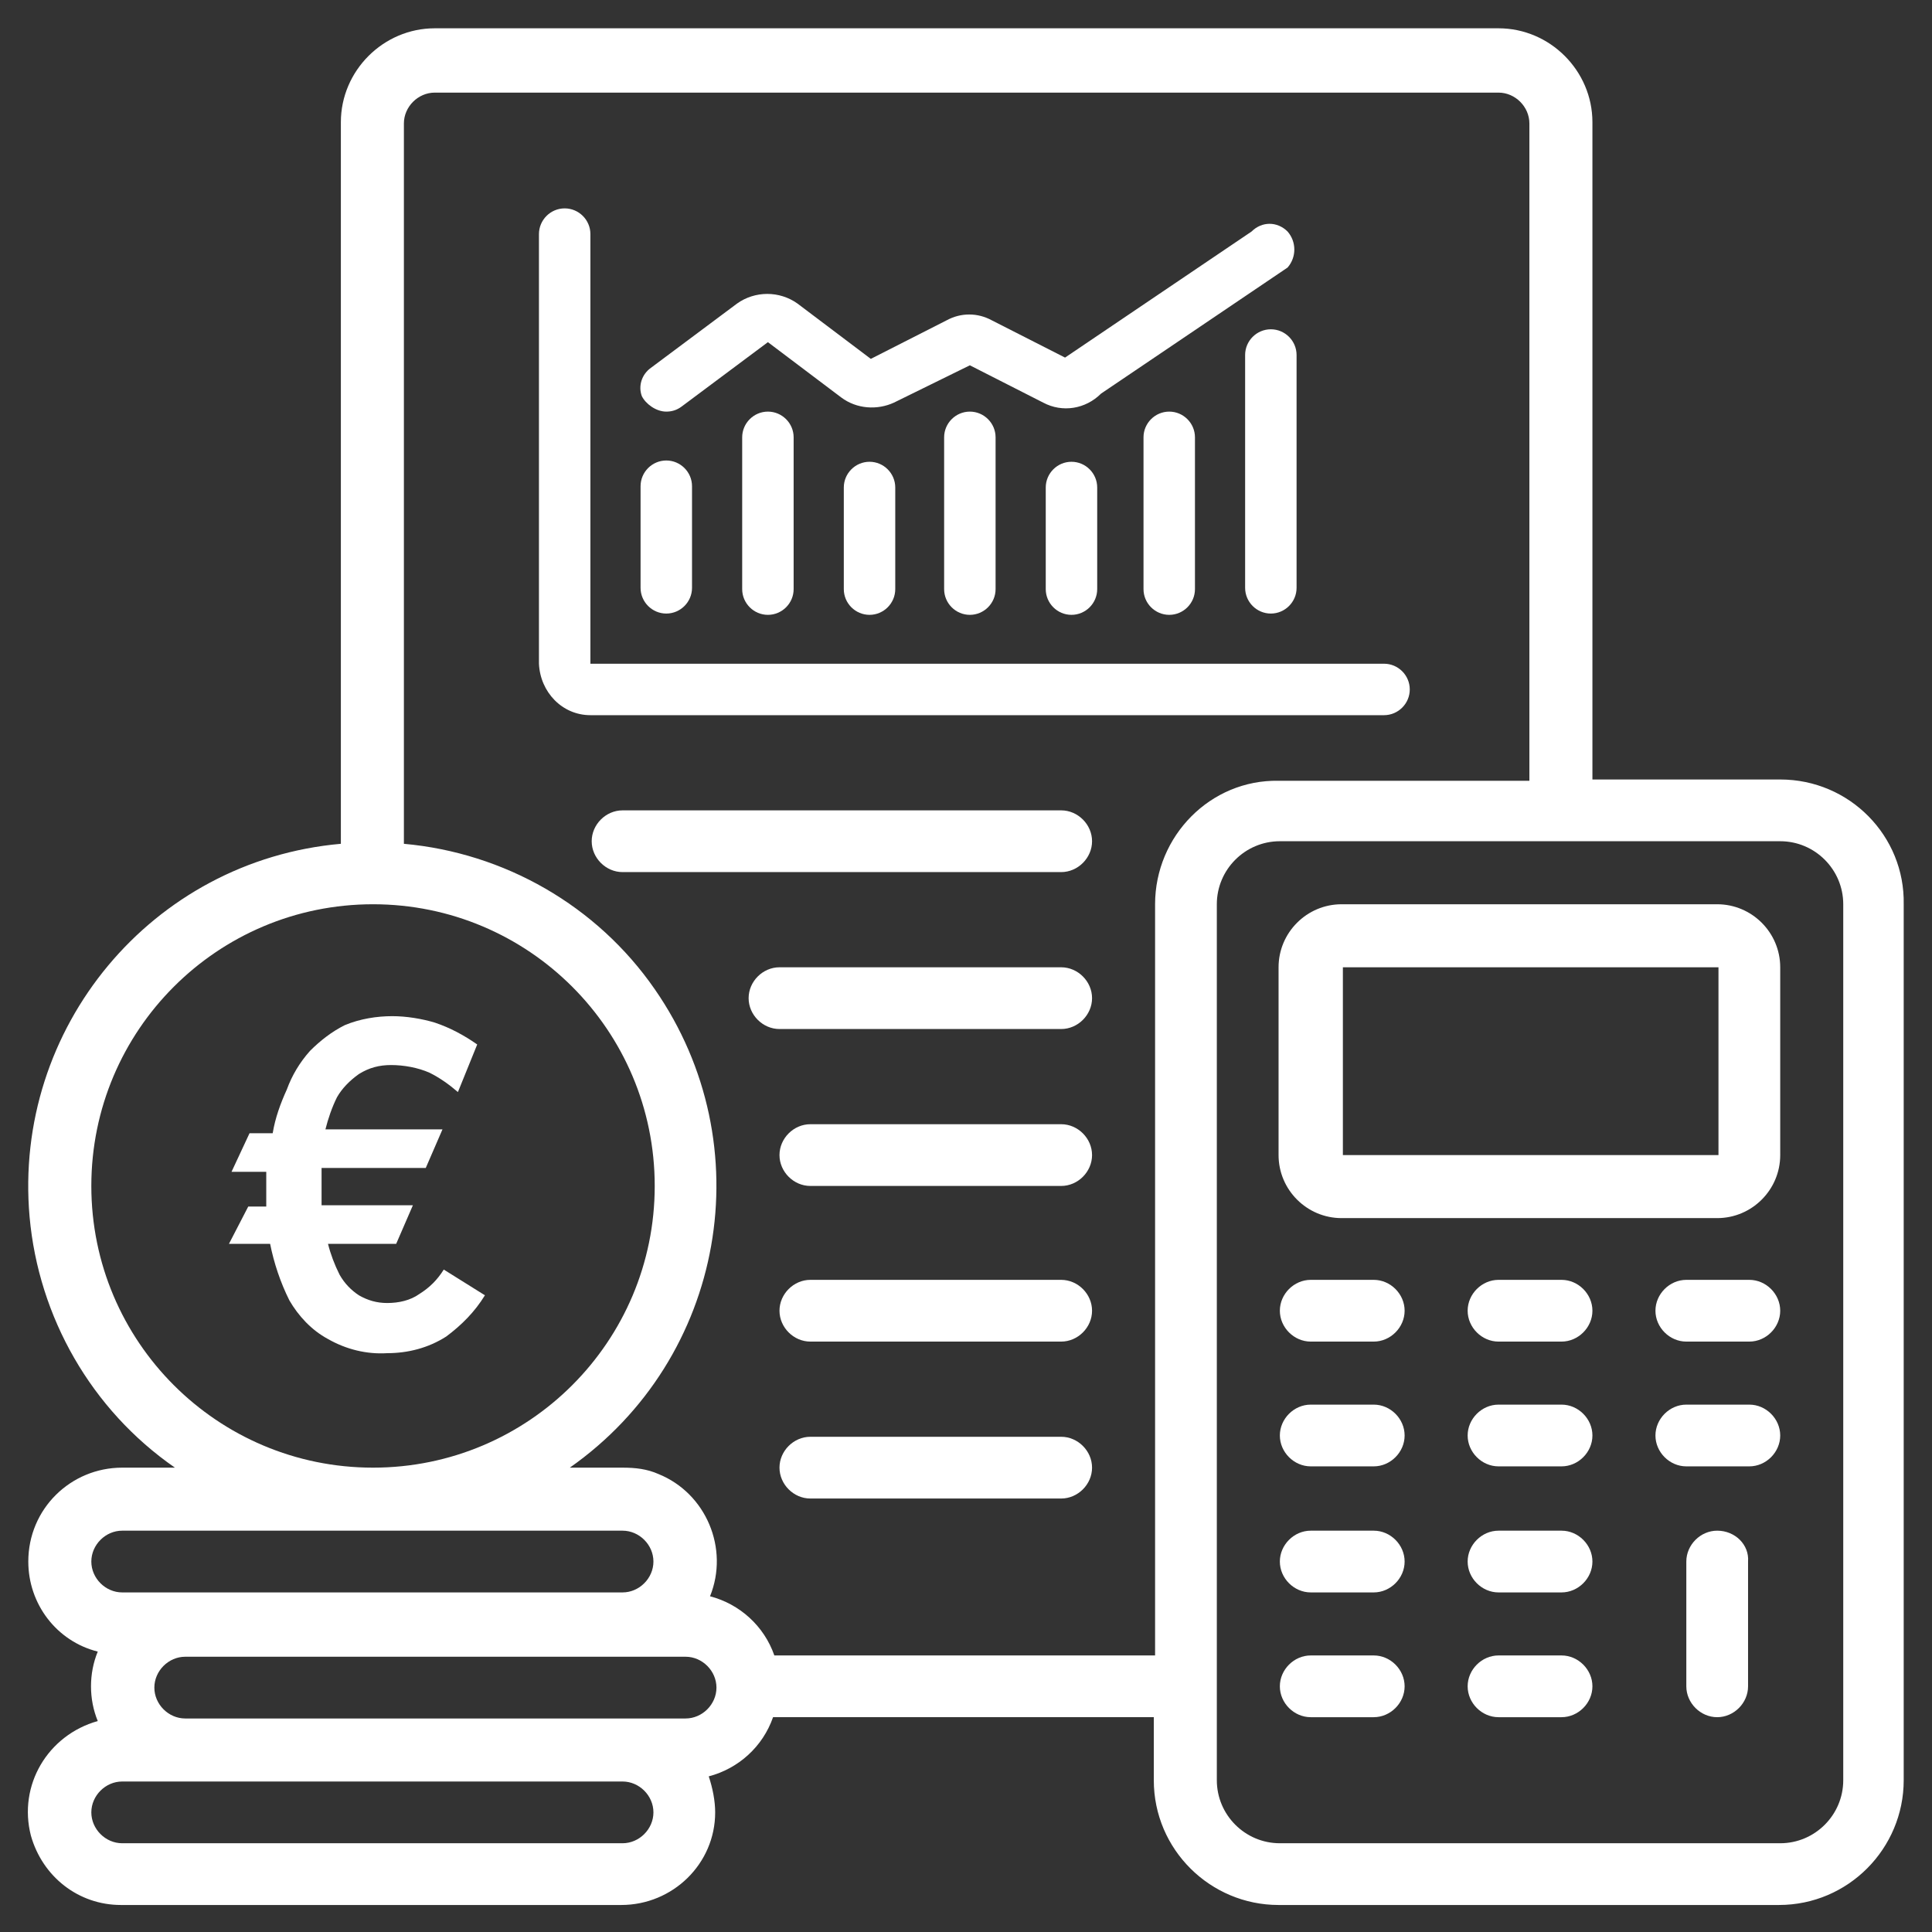
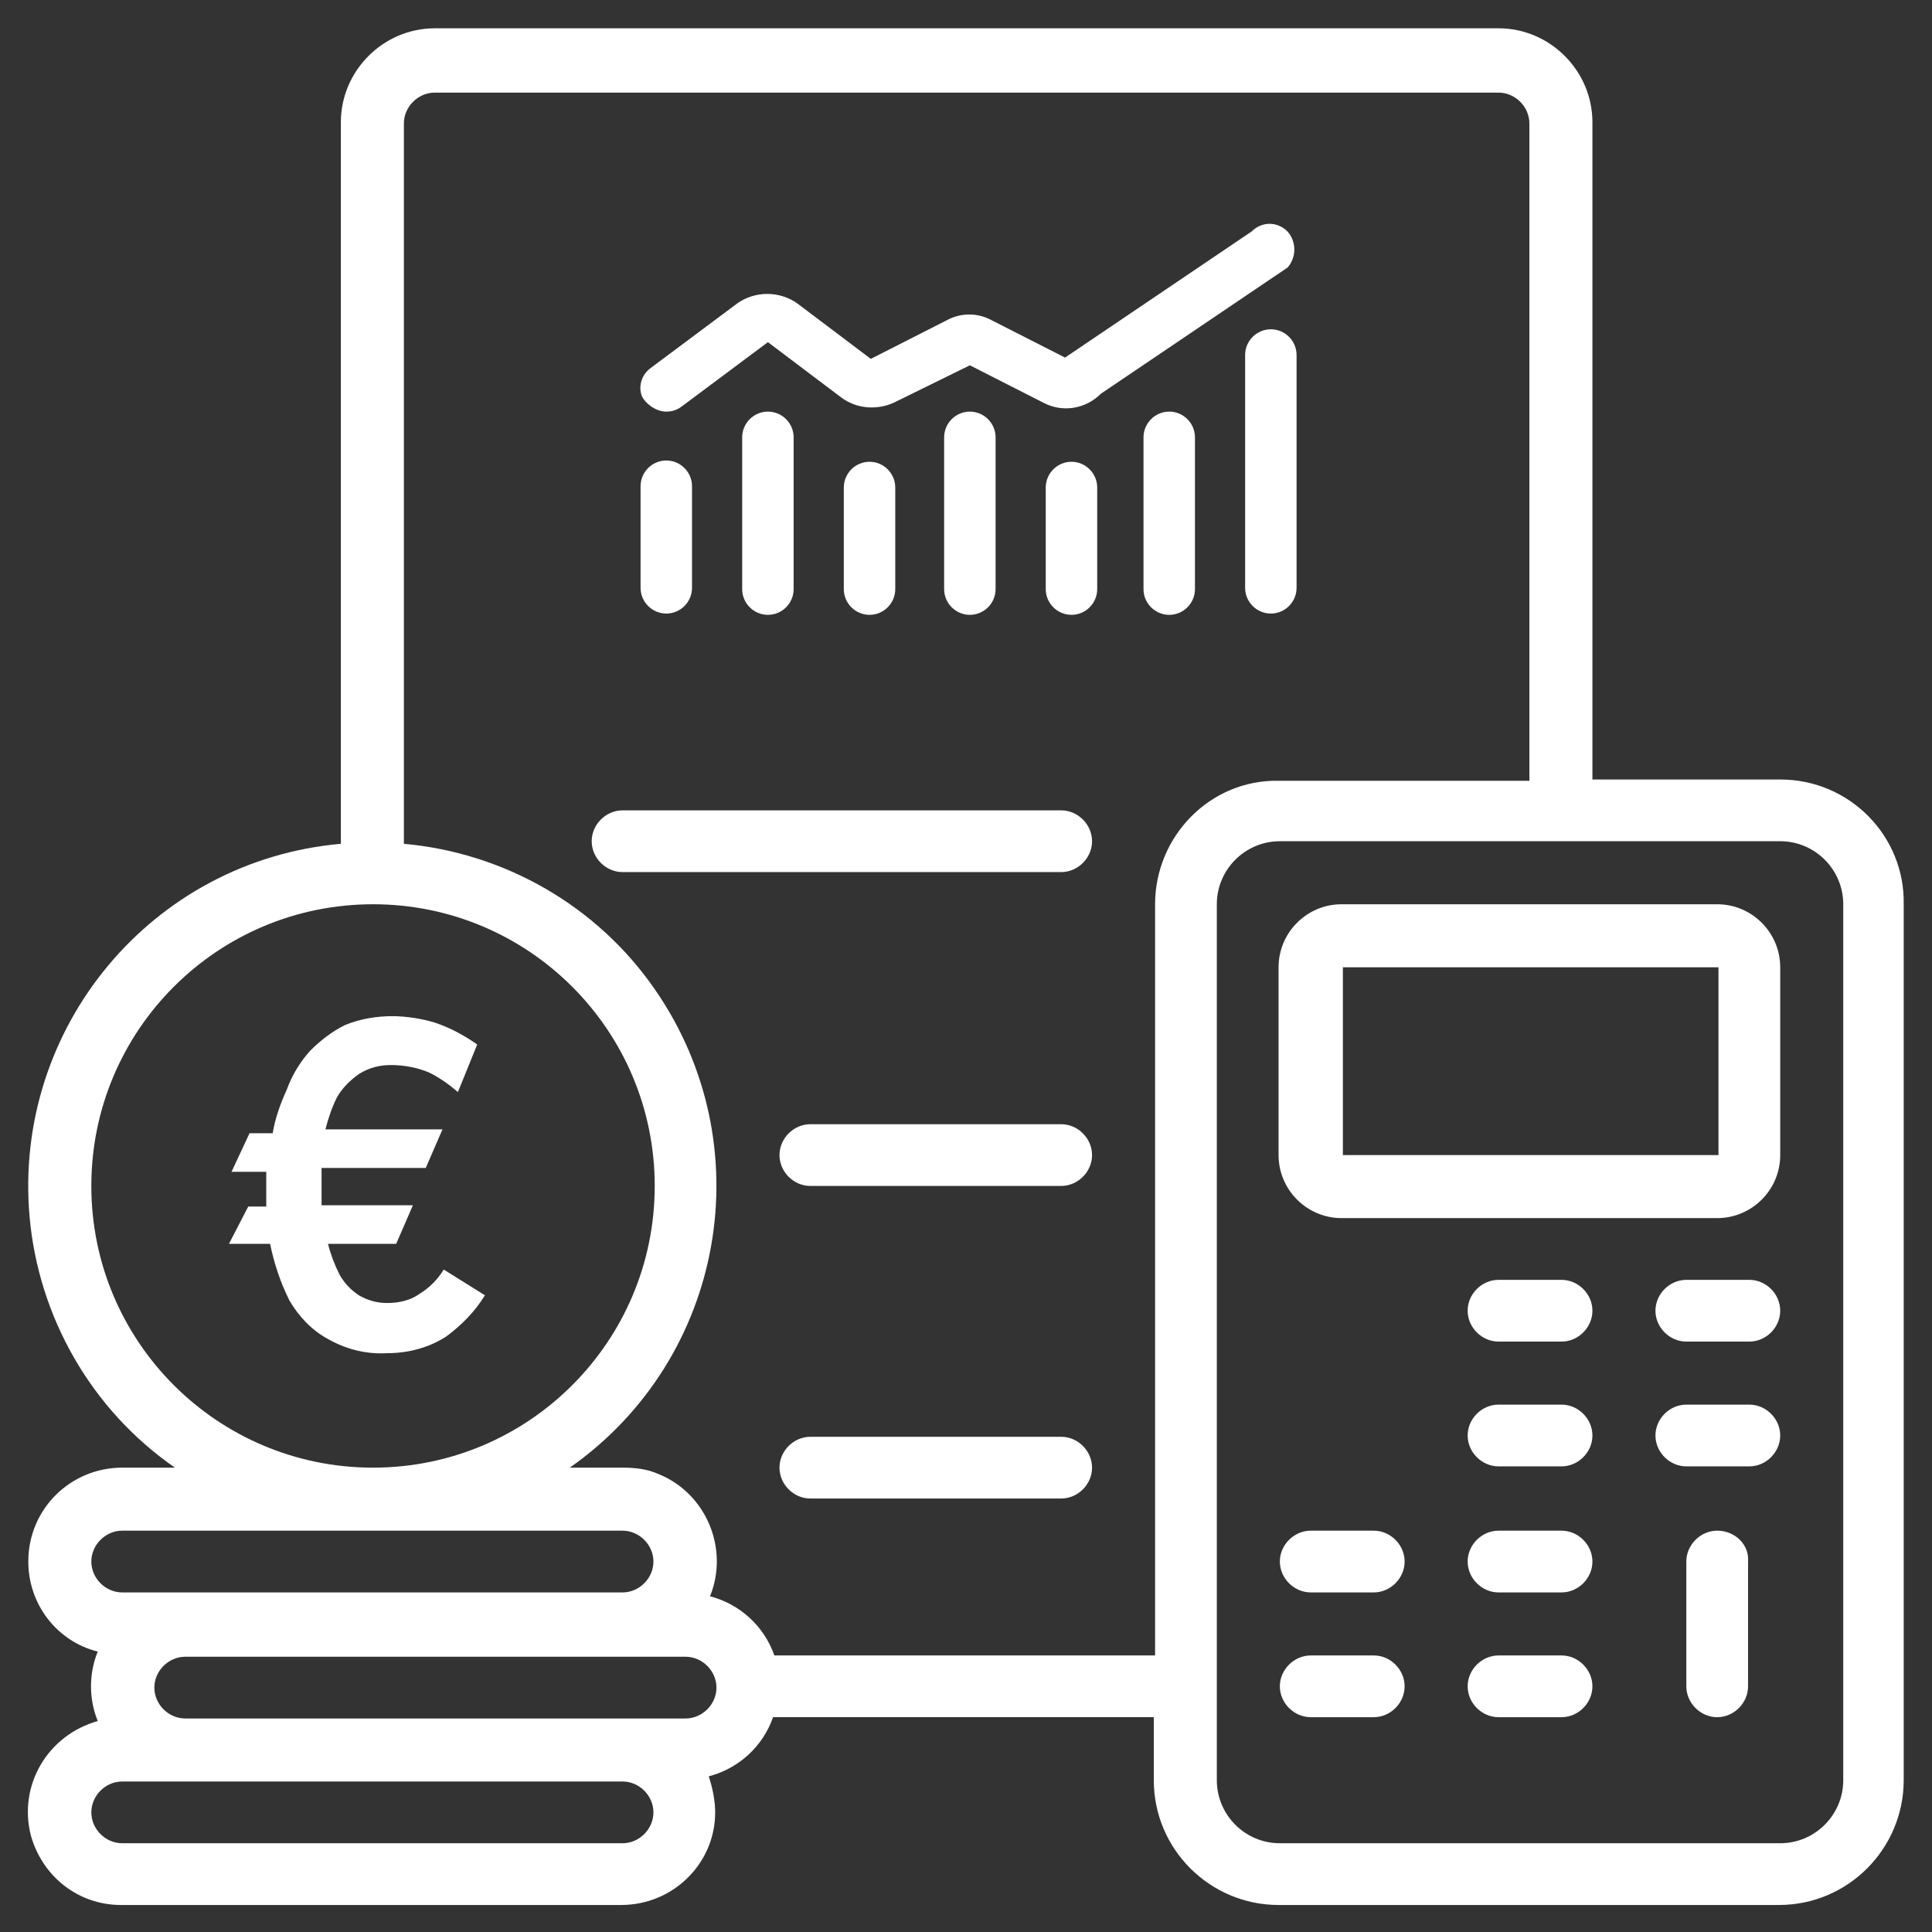
<svg xmlns="http://www.w3.org/2000/svg" version="1.1" id="Calque_1" x="0px" y="0px" viewBox="0 0 150.2 150.2" style="enable-background:new 0 0 150.2 150.2;" xml:space="preserve">
  <rect x="0" y="0" width="150.2" height="150.2" fill="#333333" stroke="none" />
  <style type="text/css">
	.st0{fill:#FFFFFF;}
	.st1{fill-rule:evenodd;clip-rule:evenodd;fill:#FFFFFF;}
</style>
  <g>
    <path class="st0" d="M138.4,60.6h-14.6V9.5c0-4-3.3-7.3-7.3-7.3H33.8c-4,0-7.3,3.3-7.3,7.3v56.1C11.8,66.9,1,79.9,2.3,94.6   c0.7,7.8,4.8,15,11.3,19.5H9.5c-4,0-7.3,3.2-7.3,7.3c0,3.3,2.2,6.2,5.4,7c-0.7,1.7-0.7,3.7,0,5.4c-3.9,1.1-6.2,5-5.2,8.9   c0.9,3.2,3.7,5.4,7,5.4h38.9c4,0,7.3-3.2,7.3-7.2c0-0.9-0.2-1.9-0.5-2.8c2.3-0.6,4.2-2.3,5-4.6h29.6v4.9c0,5.4,4.4,9.7,9.7,9.7   h38.9c5.4,0,9.7-4.4,9.7-9.7V70.3C148.1,65,143.8,60.6,138.4,60.6z M7.1,92.2c0-12.1,9.8-21.9,21.9-21.9s21.9,9.8,21.9,21.9   s-9.8,21.9-21.9,21.9S7.1,104.3,7.1,92.2z M9.5,119h38.9c1.3,0,2.4,1.1,2.4,2.4s-1.1,2.4-2.4,2.4H9.5c-1.3,0-2.4-1.1-2.4-2.4   C7.1,120.1,8.2,119,9.5,119z M48.4,143.3H9.5c-1.3,0-2.4-1.1-2.4-2.4s1.1-2.4,2.4-2.4h38.9c1.3,0,2.4,1.1,2.4,2.4   S49.7,143.3,48.4,143.3z M53.3,133.6H14.4c-1.3,0-2.4-1.1-2.4-2.4s1.1-2.4,2.4-2.4h38.9c1.3,0,2.4,1.1,2.4,2.4   S54.6,133.6,53.3,133.6z M89.8,70.3v58.4H60.2c-0.8-2.3-2.7-4-5-4.6c1.5-3.7-0.3-8-4-9.5c-0.9-0.4-1.8-0.5-2.8-0.5h-4.1   c12.1-8.5,15-25.1,6.6-37.2c-4.5-6.5-11.7-10.6-19.5-11.3v-56c0-1.3,1.1-2.4,2.4-2.4h82.7c1.3,0,2.4,1.1,2.4,2.4v51.1H99.4   C94.1,60.6,89.8,65,89.8,70.3z M143.3,138.4c0,2.7-2.2,4.9-4.9,4.9H99.5c-2.7,0-4.9-2.2-4.9-4.9V70.3c0-2.7,2.2-4.9,4.9-4.9h38.9   c2.7,0,4.9,2.2,4.9,4.9V138.4z" />
    <path class="st0" d="M133.5,70.3h-29.2c-2.7,0-4.9,2.2-4.9,4.9v14.6c0,2.7,2.2,4.9,4.9,4.9h29.2c2.7,0,4.9-2.2,4.9-4.9V75.2   C138.4,72.5,136.2,70.3,133.5,70.3z M104.4,89.8V75.2h29.2v14.6H104.4z" />
-     <path class="st0" d="M106.8,99.5h-4.9c-1.3,0-2.4,1.1-2.4,2.4s1.1,2.4,2.4,2.4h4.9c1.3,0,2.4-1.1,2.4-2.4S108.1,99.5,106.8,99.5z" />
    <path class="st0" d="M121.4,99.5h-4.9c-1.3,0-2.4,1.1-2.4,2.4s1.1,2.4,2.4,2.4h4.9c1.3,0,2.4-1.1,2.4-2.4   C123.8,100.6,122.7,99.5,121.4,99.5z" />
    <path class="st0" d="M136,99.5h-4.9c-1.3,0-2.4,1.1-2.4,2.4s1.1,2.4,2.4,2.4h4.9c1.3,0,2.4-1.1,2.4-2.4S137.3,99.5,136,99.5z" />
-     <path class="st0" d="M106.8,109.2h-4.9c-1.3,0-2.4,1.1-2.4,2.4s1.1,2.4,2.4,2.4h4.9c1.3,0,2.4-1.1,2.4-2.4S108.1,109.2,106.8,109.2   z" />
    <path class="st0" d="M121.4,109.2h-4.9c-1.3,0-2.4,1.1-2.4,2.4s1.1,2.4,2.4,2.4h4.9c1.3,0,2.4-1.1,2.4-2.4   C123.8,110.3,122.7,109.2,121.4,109.2z" />
    <path class="st0" d="M136,109.2h-4.9c-1.3,0-2.4,1.1-2.4,2.4s1.1,2.4,2.4,2.4h4.9c1.3,0,2.4-1.1,2.4-2.4S137.3,109.2,136,109.2z" />
    <path class="st0" d="M106.8,119h-4.9c-1.3,0-2.4,1.1-2.4,2.4s1.1,2.4,2.4,2.4h4.9c1.3,0,2.4-1.1,2.4-2.4S108.1,119,106.8,119z" />
    <path class="st0" d="M121.4,119h-4.9c-1.3,0-2.4,1.1-2.4,2.4s1.1,2.4,2.4,2.4h4.9c1.3,0,2.4-1.1,2.4-2.4   C123.8,120.1,122.7,119,121.4,119z" />
    <path class="st0" d="M133.5,119c-1.3,0-2.4,1.1-2.4,2.4v9.7c0,1.3,1.1,2.4,2.4,2.4c1.3,0,2.4-1.1,2.4-2.4v-9.7   C136,120.1,134.9,119,133.5,119z" />
    <path class="st0" d="M106.8,128.7h-4.9c-1.3,0-2.4,1.1-2.4,2.4s1.1,2.4,2.4,2.4h4.9c1.3,0,2.4-1.1,2.4-2.4S108.1,128.7,106.8,128.7   z" />
    <path class="st0" d="M121.4,128.7h-4.9c-1.3,0-2.4,1.1-2.4,2.4s1.1,2.4,2.4,2.4h4.9c1.3,0,2.4-1.1,2.4-2.4S122.7,128.7,121.4,128.7   z" />
    <path class="st0" d="M82.5,63H48.4c-1.3,0-2.4,1.1-2.4,2.4s1.1,2.4,2.4,2.4h34.1c1.3,0,2.4-1.1,2.4-2.4S83.8,63,82.5,63z" />
-     <path class="st0" d="M82.5,75.2H60.6c-1.3,0-2.4,1.1-2.4,2.4s1.1,2.4,2.4,2.4h21.9c1.3,0,2.4-1.1,2.4-2.4S83.8,75.2,82.5,75.2z" />
    <path class="st0" d="M82.5,87.4H63c-1.3,0-2.4,1.1-2.4,2.4s1.1,2.4,2.4,2.4h19.5c1.3,0,2.4-1.1,2.4-2.4S83.8,87.4,82.5,87.4z" />
-     <path class="st0" d="M82.5,99.5H63c-1.3,0-2.4,1.1-2.4,2.4s1.1,2.4,2.4,2.4h19.5c1.3,0,2.4-1.1,2.4-2.4S83.8,99.5,82.5,99.5z" />
    <path class="st0" d="M82.5,111.7H63c-1.3,0-2.4,1.1-2.4,2.4s1.1,2.4,2.4,2.4h19.5c1.3,0,2.4-1.1,2.4-2.4S83.8,111.7,82.5,111.7z" />
    <path class="st0" d="M19.3,93.8h1.4c0-0.3,0-0.5,0-0.8v-1.2c0-0.2,0-0.4,0-0.7H18l1.4-3h1.8c0.2-1.2,0.6-2.3,1.1-3.4   c0.4-1.1,1-2.1,1.8-3c0.8-0.8,1.7-1.5,2.7-2c1.2-0.5,2.5-0.7,3.7-0.7c1.1,0,2.3,0.2,3.3,0.5c1.2,0.4,2.3,1,3.3,1.7l-1.5,3.7   c-0.7-0.6-1.4-1.1-2.2-1.5c-0.9-0.4-2-0.6-3-0.6c-0.9,0-1.7,0.2-2.5,0.7c-0.7,0.5-1.3,1.1-1.7,1.8c-0.4,0.8-0.7,1.7-0.9,2.5h9.1   l-1.3,3H25c0,0.2,0,0.5,0,0.7V93c0,0.2,0,0.5,0,0.7h7.1l-1.3,3h-5.3c0.2,0.8,0.5,1.6,0.9,2.4c0.4,0.7,0.9,1.2,1.5,1.6   c0.7,0.4,1.4,0.6,2.2,0.6c0.9,0,1.8-0.2,2.5-0.7c0.8-0.5,1.4-1.1,1.9-1.9l3.2,2c-0.8,1.3-1.8,2.3-3,3.2c-1.4,0.9-3,1.3-4.6,1.3   c-1.6,0.1-3.2-0.3-4.6-1.1c-1.3-0.7-2.3-1.8-3-3c-0.7-1.4-1.2-2.9-1.5-4.4h-3.2L19.3,93.8z" />
-     <path id="Path" class="st1" d="M45.9,55.6h61.7c1.1,0,2-0.9,2-2s-0.9-2-2-2H45.9V18.2c0-1.1-0.9-2-2-2s-2,0.9-2,2v33.4   C42,53.8,43.7,55.6,45.9,55.6z" />
    <path id="Path_1_" class="st1" d="M51.8,47.7c1.1,0,2-0.9,2-2v-7.9c0-1.1-0.9-2-2-2s-2,0.9-2,2v7.9C49.8,46.8,50.7,47.7,51.8,47.7z   " />
    <path id="Path_2_" class="st1" d="M57.7,34v11.8c0,1.1,0.9,2,2,2s2-0.9,2-2V34c0-1.1-0.9-2-2-2S57.7,32.9,57.7,34z" />
    <path id="Path_3_" class="st1" d="M65.6,37.9v7.9c0,1.1,0.9,2,2,2s2-0.9,2-2v-7.9c0-1.1-0.9-2-2-2C66.5,35.9,65.6,36.8,65.6,37.9z" />
    <path id="Path_4_" class="st1" d="M73.4,34v11.8c0,1.1,0.9,2,2,2s2-0.9,2-2V34c0-1.1-0.9-2-2-2S73.4,32.9,73.4,34z" />
    <path id="Path_7_" class="st1" d="M88.9,34v11.8c0,1.1,0.9,2,2,2s2-0.9,2-2V34c0-1.1-0.9-2-2-2C89.8,32,88.9,32.9,88.9,34z" />
    <path id="Path_8_" class="st1" d="M96.8,27.6v18.1c0,1.1,0.9,2,2,2s2-0.9,2-2V27.6c0-1.1-0.9-2-2-2S96.8,26.5,96.8,27.6z" />
    <path id="Path_5_" class="st1" d="M81.3,37.9v7.9c0,1.1,0.9,2,2,2s2-0.9,2-2v-7.9c0-1.1-0.9-2-2-2S81.3,36.8,81.3,37.9z" />
    <path id="Path_6_" class="st1" d="M51.8,32c0.4,0,0.8-0.1,1.2-0.4l6.7-5l5.7,4.3c1.2,0.9,2.8,1,4.1,0.4l5.9-2.9l5.7,2.9   c1.5,0.8,3.3,0.5,4.5-0.7l14.5-9.8c0.7-0.8,0.7-2,0-2.8c-0.8-0.8-2-0.8-2.8,0l-14.5,9.8l-5.7-2.9c-1.1-0.6-2.4-0.6-3.5,0l-5.9,3   L62,23.6c-1.4-1-3.3-1-4.7,0l-6.7,5c-0.7,0.5-1,1.4-0.7,2.2C50.2,31.4,51,32,51.8,32L51.8,32z" />
  </g>
</svg>